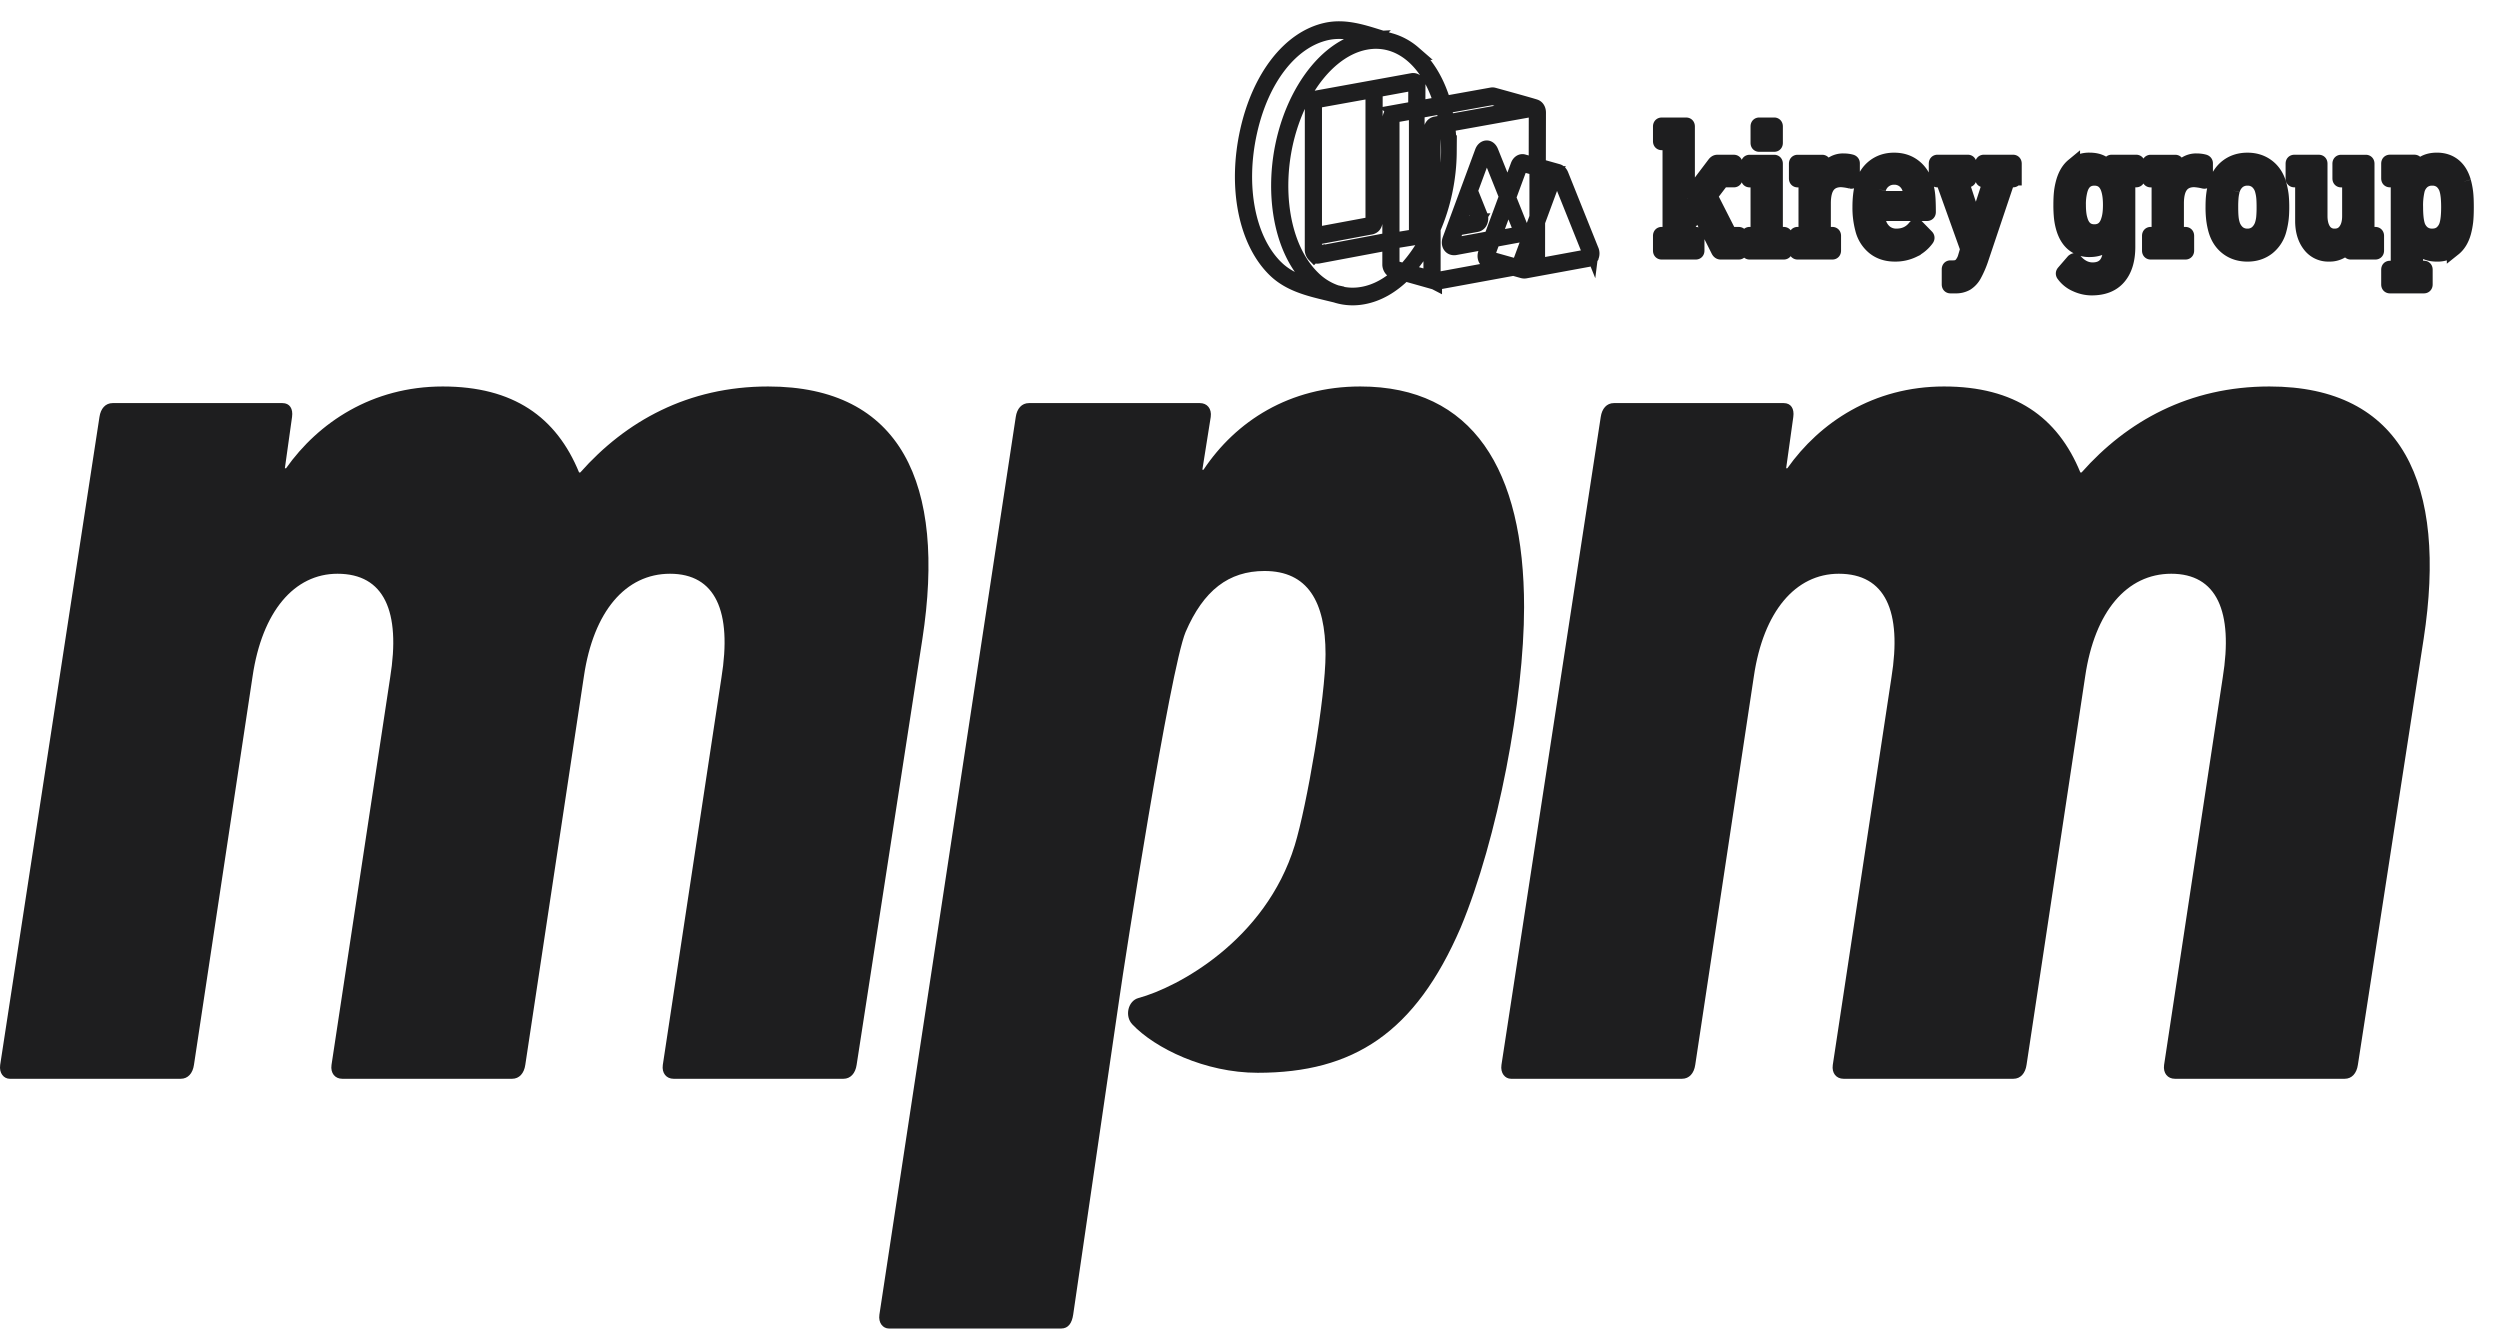
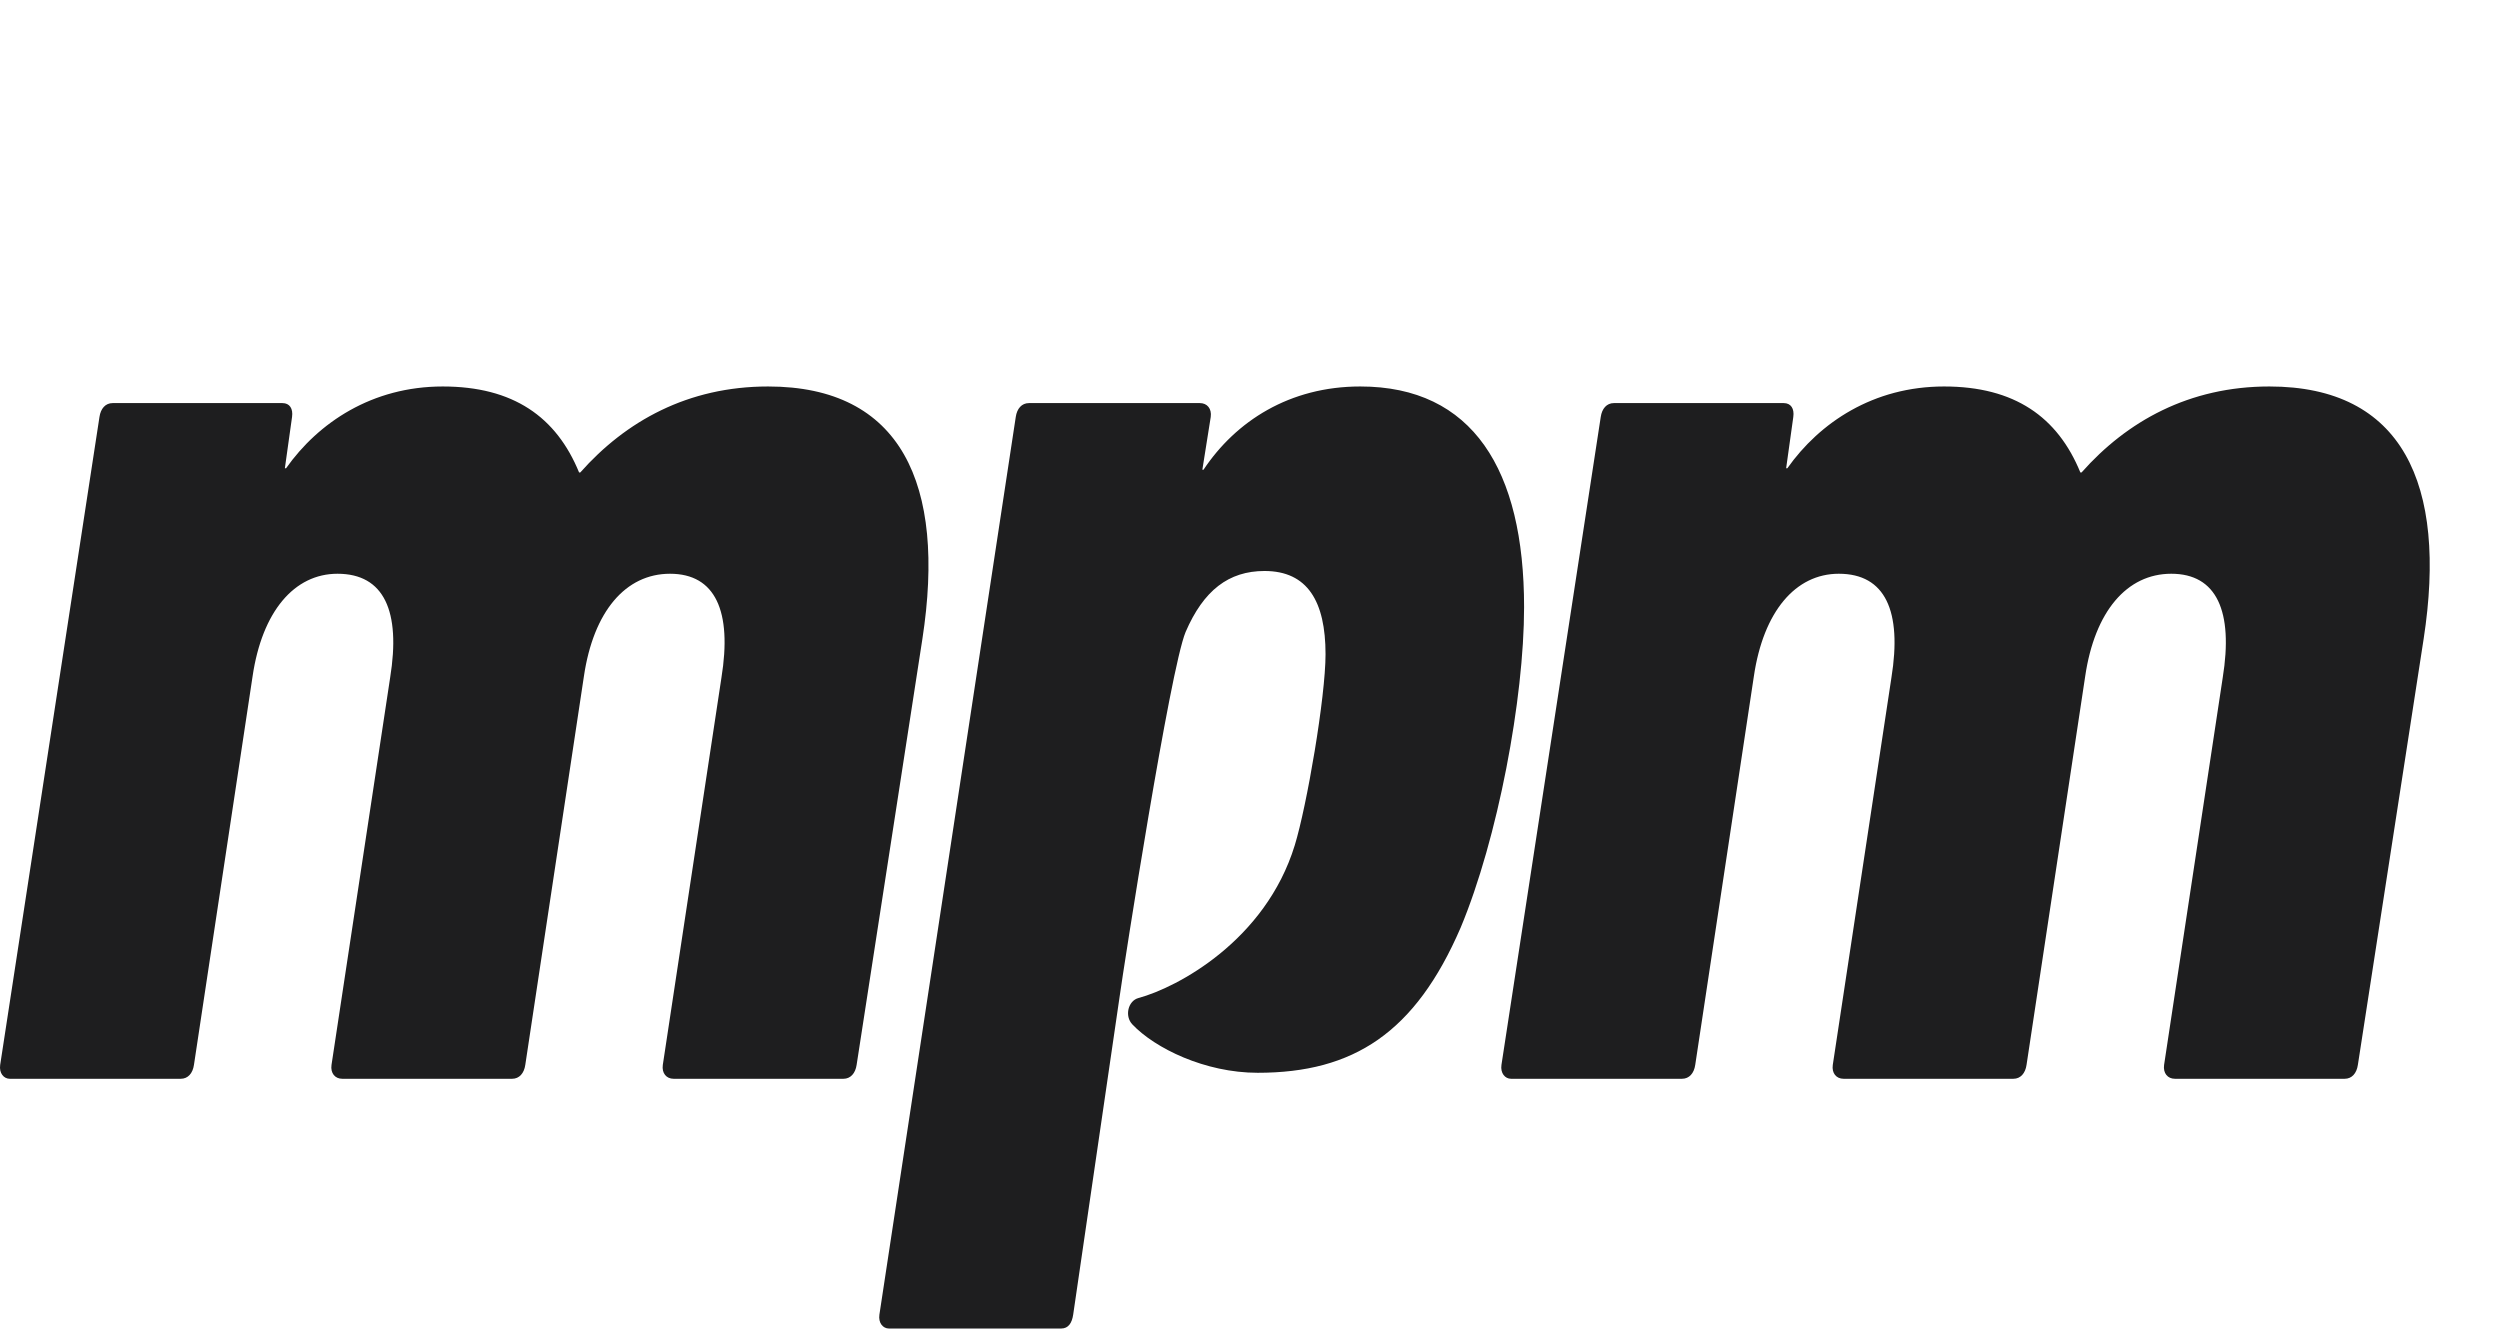
<svg xmlns="http://www.w3.org/2000/svg" width="88" height="47" viewBox="0 0 88 47">
  <g fill="#1E1E1F" fill-rule="evenodd">
    <path d="M82.534 37.973c.253 0 .42-.195.463-.488l2.315-14.993c.843-5.47-.757-8.888-5.43-8.888-2.822 0-5.011 1.22-6.611 3.027h-.042c-.8-1.954-2.316-3.027-4.8-3.027s-4.378 1.269-5.515 2.88h-.042l.252-1.807c.042-.293-.084-.488-.336-.488h-5.98c-.252 0-.42.195-.462.488l-3.495 22.808c-.042.293.127.488.337.488h6.02c.253 0 .422-.195.464-.488l2.063-13.674c.337-2.296 1.473-3.615 2.99-3.615 1.641 0 2.231 1.319 1.852 3.663l-2.063 13.626c-.042.293.126.488.379.488h5.979c.252 0 .42-.195.462-.488l2.064-13.674c.336-2.296 1.473-3.615 3.03-3.615 1.601 0 2.19 1.319 1.811 3.663l-2.063 13.626c-.041.293.127.488.38.488h5.978zm-36.959-8.217c.424-1.38 1.084-5.213 1.084-6.727 0-1.856-.631-2.93-2.147-2.93-1.263 0-2.148.683-2.779 2.148-.547 1.319-2.163 11.696-2.324 12.847l-1.633 11.182c-.043.292-.169.488-.422.488h-6.063c-.21 0-.379-.196-.336-.488l4.8-31.599c.042-.293.21-.488.463-.488h6.02c.253 0 .421.195.38.488l-.295 1.857h.041c1.138-1.71 3.032-2.93 5.516-2.93 3.958 0 5.768 2.93 5.768 7.765 0 3.223-.926 8.152-2.231 11.279-1.6 3.71-3.778 5.114-7.146 5.114-1.856 0-3.619-.865-4.413-1.704-.279-.294-.15-.83.217-.928 1.367-.369 4.47-2.02 5.5-5.374zm-21.864 8.217c-.253 0-.421-.195-.38-.488l2.063-13.626c.38-2.344-.21-3.663-1.81-3.663-1.558 0-2.694 1.319-3.031 3.615L18.49 37.485c-.042.293-.21.488-.463.488h-5.98c-.252 0-.42-.195-.378-.488l2.063-13.626c.38-2.344-.21-3.663-1.853-3.663-1.515 0-2.652 1.319-2.989 3.615L6.827 37.485c-.042.293-.21.488-.463.488H.344c-.21 0-.38-.195-.338-.488l3.495-22.808c.042-.293.21-.488.463-.488h5.979c.253 0 .379.195.337.488l-.253 1.807h.042c1.137-1.611 3.032-2.88 5.515-2.88 2.485 0 4 1.073 4.8 3.027h.042c1.6-1.807 3.79-3.027 6.61-3.027 4.674 0 6.274 3.418 5.432 8.888l-2.315 14.993c-.043.293-.212.488-.464.488h-5.978z" />
-     <path stroke="#1E1E1F" stroke-width=".5" d="M59.41 6.993l.93-1.23c.034-.044.07-.066.108-.066h.582c.038 0 .057.022.057.066v.516c0 .044-.019.066-.057.066h-.37c-.023 0-.044.013-.063.04l-.388.51.662 1.303c.018.026.037.04.056.04h.274c.038 0 .057.021.057.065v.517c0 .044-.019.066-.057.066h-.633c-.038 0-.068-.022-.091-.066l-.69-1.377-.377.497v.258c0 .026.012.04.034.04h.246c.038 0 .057.021.057.065v.517c0 .044-.02.066-.057.066h-1.198c-.038 0-.057-.022-.057-.066v-.517c0-.044.019-.066.057-.066h.245c.023 0 .034-.013.034-.04V5.076c0-.027-.011-.04-.034-.04h-.245c-.038 0-.057-.022-.057-.066v-.516c0-.044.019-.067.057-.067h.861c.038 0 .057.023.057.067v2.54zM62.507 5.028c0 .044-.019.066-.056.066h-.525c-.038 0-.057-.022-.057-.066v-.575c0-.044.019-.067.057-.067h.525c.037 0 .056.023.056.067v.575zm0 3.17c0 .026.012.04.035.04h.245c.038 0 .057.021.057.065v.517c0 .044-.019.066-.057.066h-1.198c-.038 0-.057-.022-.057-.066v-.517c0-.044.019-.066.057-.066h.245c.023 0 .035-.013.035-.04V6.386c0-.027-.012-.04-.035-.04h-.245c-.038 0-.057-.022-.057-.066v-.516c0-.044.019-.066.057-.066h.862c.037 0 .056.022.056.066v2.435zM65.217 5.75v.575c0 .026-.006.045-.017.056-.012.011-.029.015-.052.01a1.95 1.95 0 0 0-.336-.053c-.205 0-.36.067-.462.199-.103.132-.154.34-.154.622v1.039c0 .026.011.04.034.04h.268c.038 0 .057.021.057.065v.517c0 .044-.019.066-.057.066h-1.22c-.039 0-.058-.022-.058-.066v-.517c0-.044.02-.066.057-.066h.246c.022 0 .034-.013.034-.04V6.386c0-.027-.012-.04-.034-.04h-.246c-.038 0-.057-.022-.057-.066v-.516c0-.044.02-.066.057-.066h.862c.038 0 .057.022.057.066v.33h.005a.87.87 0 0 1 .271-.317.697.697 0 0 1 .42-.126c.095 0 .184.011.268.033.038.01.057.031.057.067M66.135 6.663a.982.982 0 0 0-.034.27c0 .027.011.04.034.04h1.078c.023 0 .034-.013.034-.04a.972.972 0 0 0-.034-.27.57.57 0 0 0-.2-.301.536.536 0 0 0-.336-.11.545.545 0 0 0-.542.41m1.665-.158c.035.119.059.246.072.384.013.137.02.328.02.575 0 .044-.021.066-.063.066h-1.694c-.023 0-.034.013-.034.04 0 .08.013.16.04.245a.685.685 0 0 0 .228.357.608.608 0 0 0 .388.126c.27 0 .485-.102.644-.305.03-.035.06-.04.086-.013l.336.344c.027.027.03.058.006.093-.122.168-.28.3-.473.397a1.444 1.444 0 0 1-.656.145c-.29 0-.534-.078-.733-.234a1.206 1.206 0 0 1-.414-.652 2.94 2.94 0 0 1-.097-.781c0-.304.03-.567.092-.787.075-.278.213-.494.413-.649.2-.154.436-.231.71-.231.282 0 .521.078.719.235.198.156.335.371.41.645M70.915 6.279c0 .044-.02.066-.057.066h-.148c-.023 0-.038.013-.046.04l-.907 2.7a3.505 3.505 0 0 1-.254.595.817.817 0 0 1-.28.304.756.756 0 0 1-.39.093h-.177c-.038 0-.057-.023-.057-.066v-.53c0-.044.019-.066.057-.066h.103c.106 0 .191-.03.254-.09a.679.679 0 0 0 .157-.287l.08-.271-.856-2.39c-.008-.021-.021-.032-.04-.032H68.2c-.038 0-.057-.022-.057-.066v-.517c0-.044.019-.066.057-.066h1.066c.038 0 .057.022.057.066v.517c0 .044-.019.066-.057.066h-.182c-.027 0-.036.015-.029.046l.491 1.502h.011l.485-1.502c.004-.013.003-.024-.003-.033a.03.03 0 0 0-.025-.013h-.183c-.038 0-.057-.022-.057-.066v-.517c0-.044.02-.066.057-.066h1.027c.038 0 .057.022.057.066v.517zM73.174 7.212c0 .216.02.39.062.523.076.273.238.41.485.41.251 0 .414-.137.49-.41.043-.133.063-.307.063-.523 0-.208-.02-.382-.062-.523-.077-.269-.24-.404-.49-.404-.248 0-.41.135-.486.404a1.868 1.868 0 0 0-.062.523zM74.274 6v-.238c0-.044.02-.066.057-.066h.862c.038 0 .057.022.057.066v.516c0 .044-.02.066-.057.066h-.246c-.022 0-.034.013-.034.04v2.302c0 .463-.109.823-.328 1.079-.218.256-.537.383-.955.383-.194 0-.383-.043-.568-.129a1.056 1.056 0 0 1-.43-.347.069.069 0 0 1-.017-.046c0-.014.007-.029.022-.047l.337-.39c.023-.017.038-.026.045-.026.012 0 .025.009.04.026.18.199.379.298.6.298.41 0 .615-.254.615-.761v-.298h-.005c-.137.247-.375.37-.713.37a.888.888 0 0 1-.588-.198c-.16-.132-.275-.324-.348-.575a2.147 2.147 0 0 1-.071-.364 4.322 4.322 0 0 1-.02-.45c0-.177.007-.324.02-.443.013-.12.037-.24.071-.365.073-.255.188-.45.348-.582a.89.89 0 0 1 .588-.198c.338 0 .576.126.713.377h.005zM77.645 5.75v.575c0 .026-.005.045-.017.056-.011.011-.028.015-.051.01a1.952 1.952 0 0 0-.337-.053c-.205 0-.359.067-.461.199-.103.132-.155.34-.155.622v1.039c0 .026.012.04.035.04h.268c.038 0 .057.021.057.065v.517c0 .044-.02.066-.057.066h-1.221c-.038 0-.057-.022-.057-.066v-.517c0-.044.019-.066.057-.066h.245c.023 0 .035-.013.035-.04V6.386c0-.027-.012-.04-.035-.04h-.245c-.038 0-.057-.022-.057-.066v-.516c0-.044.019-.066.057-.066h.862c.037 0 .056.022.056.066v.33h.006a.87.87 0 0 1 .271-.317.695.695 0 0 1 .42-.126c.094 0 .184.011.267.033.038.01.057.031.057.067M78.592 6.702a1.438 1.438 0 0 0-.045.252 3.897 3.897 0 0 0-.012.337c0 .141.004.255.012.34.007.087.022.17.045.249a.639.639 0 0 0 .194.308.493.493 0 0 0 .325.109.485.485 0 0 0 .32-.11.642.642 0 0 0 .193-.307c.023-.08.039-.162.046-.248a4 4 0 0 0 .012-.34c0-.142-.004-.255-.012-.338a1.438 1.438 0 0 0-.046-.252.604.604 0 0 0-.188-.307.491.491 0 0 0-.325-.11.503.503 0 0 0-.328.11.595.595 0 0 0-.19.307m1.647-.198c.031.114.054.231.07.35.014.12.022.265.022.437s-.008.318-.023.437a2.646 2.646 0 0 1-.069.35 1.184 1.184 0 0 1-.413.649c-.2.154-.438.232-.716.232-.281 0-.522-.078-.721-.232-.2-.155-.338-.37-.414-.649a2.685 2.685 0 0 1-.068-.35 3.498 3.498 0 0 1-.023-.437c0-.172.007-.317.023-.437.015-.119.038-.236.068-.35.076-.278.214-.494.414-.649.2-.154.44-.231.721-.231.278 0 .516.077.716.231.2.155.338.37.413.649M83.332 8.198c0 .026.011.04.034.04h.246c.038 0 .057.022.057.065v.516c0 .045-.02.067-.057.067h-.861c-.039 0-.058-.022-.058-.067v-.231h-.005a.805.805 0 0 1-.708.37.82.82 0 0 1-.687-.33c-.17-.22-.254-.506-.254-.854v-1.39c0-.026-.011-.04-.034-.04h-.245c-.038 0-.057-.021-.057-.065v-.516c0-.045.019-.066.057-.066h.86c.04 0 .058.021.058.066v1.84c0 .21.043.38.128.505a.43.43 0 0 0 .38.189c.16 0 .284-.063.373-.189.09-.125.134-.292.134-.5V6.386c0-.027-.011-.04-.034-.04h-.251c-.038 0-.057-.022-.057-.066v-.516c0-.045.02-.066.057-.066h.867c.038 0 .057.021.057.066v2.435zM85.1 6.696a2.35 2.35 0 0 0-.057.595c0 .26.02.459.057.596a.58.58 0 0 0 .188.304.5.5 0 0 0 .325.106c.13 0 .237-.035.323-.106a.593.593 0 0 0 .185-.304c.038-.137.057-.336.057-.596 0-.26-.019-.459-.057-.595a.596.596 0 0 0-.185-.305.49.49 0 0 0-.323-.106.5.5 0 0 0-.325.106.584.584 0 0 0-.188.305m1.631-.305c.035.128.06.257.075.387s.022.301.022.513c0 .212-.007.383-.022.513-.016.13-.04.259-.075.387-.072.252-.19.442-.353.572a.932.932 0 0 1-.599.196c-.335 0-.578-.126-.73-.377h-.006v.806c0 .027.011.04.034.04h.245c.039 0 .058.022.058.067v.516c0 .043-.02.066-.058.066h-1.197c-.038 0-.057-.023-.057-.066v-.516c0-.045.019-.066.057-.066h.245c.023 0 .034-.014.034-.04V6.384c0-.027-.011-.04-.034-.04h-.245c-.038 0-.057-.022-.057-.066v-.517c0-.044.019-.066.057-.066h.86c.04 0 .058.022.058.066v.239h.006c.152-.252.395-.377.73-.377.236 0 .435.065.599.195.163.13.281.321.353.572M55.93 8.99a.08.08 0 0 1-.052.036l-2.195.404a.156.156 0 0 1-.027.003.102.102 0 0 1-.03-.005c-.028-.008-.044-.028-.048-.059l.4-.074a.192.192 0 0 0 .099-.044c.037-.034.057-.085.06-.163l.001-1.275.592-1.602c.017-.045.046-.073.073-.073h.008l.002.001c.022.006.043.03.059.07l1.06 2.644c.02.052.02.102-.001.137zm-1.844-1.036v1.132c-.004.058-.016.094-.041.116a.141.141 0 0 1-.074.033l-.384.071.003-.01.496-1.342zm-.611 1.373l-.128.023-.935-.263a.06.06 0 0 1-.041-.034c-.01-.025-.008-.06.006-.098l.185-.502.858-.158a.159.159 0 0 0 .104-.073c.039-.062.042-.145.008-.23l-.416-1.037.401-1.085c.017-.045.045-.074.073-.074.003 0 .007 0 .011.002l.485.136v1.712l-.593 1.601a.35.35 0 0 0-.018.08zm-.387-2.297l.397.989c.025.063.024.124-.003.167a.108.108 0 0 1-.07.05l-.825.15.501-1.356zm-1.76.883l.385-1.044.302.755c.021.052.021.102 0 .136a.081.081 0 0 1-.054.037l-.634.116zm.65.004a.183.183 0 0 0 .121-.085.283.283 0 0 0 .011-.26l-.342-.853.492-1.33c.016-.043.044-.073.072-.073.025 0 .05.026.069.071l.614 1.533-.539 1.458-1.264.232c-.043.008-.077-.002-.093-.027-.016-.024-.016-.063 0-.108l.16-.43.699-.128zM50.566 9.83a.072.072 0 0 1-.04-.003c-.042-.017-.066-.073-.066-.107V8.053c.359-.819.56-1.772.567-2.694a6.407 6.407 0 0 0-.064-.963l3.007-.54H54c.02.005.064.025.063.11l-.003 1.836-.434-.122a.127.127 0 0 0-.036-.005c-.07 0-.136.056-.169.147l-.35.948-.575-1.434c-.036-.091-.097-.144-.166-.142-.07.002-.134.058-.167.148l-1.14 3.085c-.032.087-.027.171.013.231.033.05.086.076.148.076.015 0 .03-.001.045-.004l1.198-.22-.146.397a.271.271 0 0 0-.004.2c.02.049.06.084.11.098l.624.176-2.445.449zm-.182-5.356a.494.494 0 0 0-.028.182v3.499a5.055 5.055 0 0 1-.914 1.367l-.351-.099h-.005c-.049-.01-.074-.076-.073-.11v-.806l.726-.118c.042-.012.063-.022.063-.023l.033-.023.003-.002c.045-.04.055-.1.058-.159V3.92l.883-.158c.045.167.083.342.113.524l-.349.063a.198.198 0 0 0-.159.125zm-.88 5.065c.323-.341.614-.772.851-1.258v1.438c0 .02.002.041.008.062l-.86-.242zm-.49-5.294a.44.44 0 0 1 .01-.102.142.142 0 0 1 .01-.028.084.084 0 0 1 .02-.029.109.109 0 0 1 .057-.025l.733-.13v4.25c-.004.058-.014.09-.037.111l-.027.019c-.005.002-.022.01-.05.018l-.717.117V4.245zm-2.73 4.007V3.734c.001-.153.045-.174.098-.183l1.933-.348v4.546c0 .08-.016.103-.031.117-.012.01-.031.018-.064.025l-1.936.36zm1.953-.242a.217.217 0 0 0 .111-.048c.062-.056.071-.142.072-.212V3.184l1.31-.24a.071.071 0 0 1 .065.02c.018.018.027.049.027.088l-.004.76-.723.13a.204.204 0 0 0-.105.049.208.208 0 0 0-.048.066.29.29 0 0 0-.018.05.566.566 0 0 0-.016.138v4.188l-2.522.475a.067.067 0 0 1-.064-.02.144.144 0 0 1-.039-.093v-.42l1.954-.365zm-.255 2.331c-.317.06-.624.043-.915-.047v-.002l-.023-.005a2.132 2.132 0 0 1-.845-.534c-.71-.707-1.11-1.898-1.1-3.268.02-2.442 1.353-4.677 2.971-4.982 1.165-.22 2.198.621 2.65 2.147l-.797.142.003-.738a.24.24 0 0 0-.062-.182.168.168 0 0 0-.15-.049l-3.348.608c-.166.03-.186.187-.186.303l-.002 5.06c0 .066.03.14.076.187a.163.163 0 0 0 .149.047l2.505-.471v.755c-.001.083.054.209.16.23l.244.069c-.415.396-.862.642-1.33.73zm-3.037-.914c-1.004-.967-1.375-2.846-.943-4.786.415-1.867 1.45-3.198 2.7-3.474.553-.121 1.074.016 1.617.183a2.092 2.092 0 0 0-.266.032c-1.666.315-3.038 2.604-3.059 5.102-.01 1.406.404 2.631 1.137 3.36.12.121.247.225.379.312-.57-.141-1.136-.317-1.565-.73zm6.03-4.068a6.95 6.95 0 0 1-.515 2.557l.001-3.26c0-.058.006-.099.019-.132a.079.079 0 0 1 .012-.02.103.103 0 0 1 .066-.035l.353-.063c.045.312.066.632.064.953zm1.549-1.91a.068.068 0 0 1 .03.002c.01.003.75.205 1.173.326l-2.783.5a5.554 5.554 0 0 0-.112-.524l1.692-.303zm2.142 2.648a.338.338 0 0 0-.032.066l-.496 1.34V5.95l.528.148zm1.36 2.705l-1.06-2.645c-.029-.073-.074-.12-.127-.136l-.675-.19.004-1.865c.001-.112-.051-.198-.135-.224-.145-.05-1.4-.395-1.454-.41a.166.166 0 0 0-.072-.003l-1.682.302c-.22-.757-.587-1.37-1.062-1.774a2.135 2.135 0 0 0-.802-.438l-.008-.002-.003-.001c-.15-.042-.301-.09-.448-.135-.585-.183-1.19-.372-1.82-.233-1.29.284-2.356 1.65-2.782 3.562-.442 1.986-.057 3.913.978 4.91.511.492 1.196.657 1.858.816l.278.067c.193.063.393.095.597.095.128 0 .257-.012.388-.037.509-.096.993-.37 1.44-.815l1.066.3.004.002v-.001a.163.163 0 0 0 .074.003l2.693-.494.325.091a.212.212 0 0 0 .098.003l2.195-.403c.05-.01.093-.04.122-.086a.288.288 0 0 0 .01-.26z" />
  </g>
</svg>